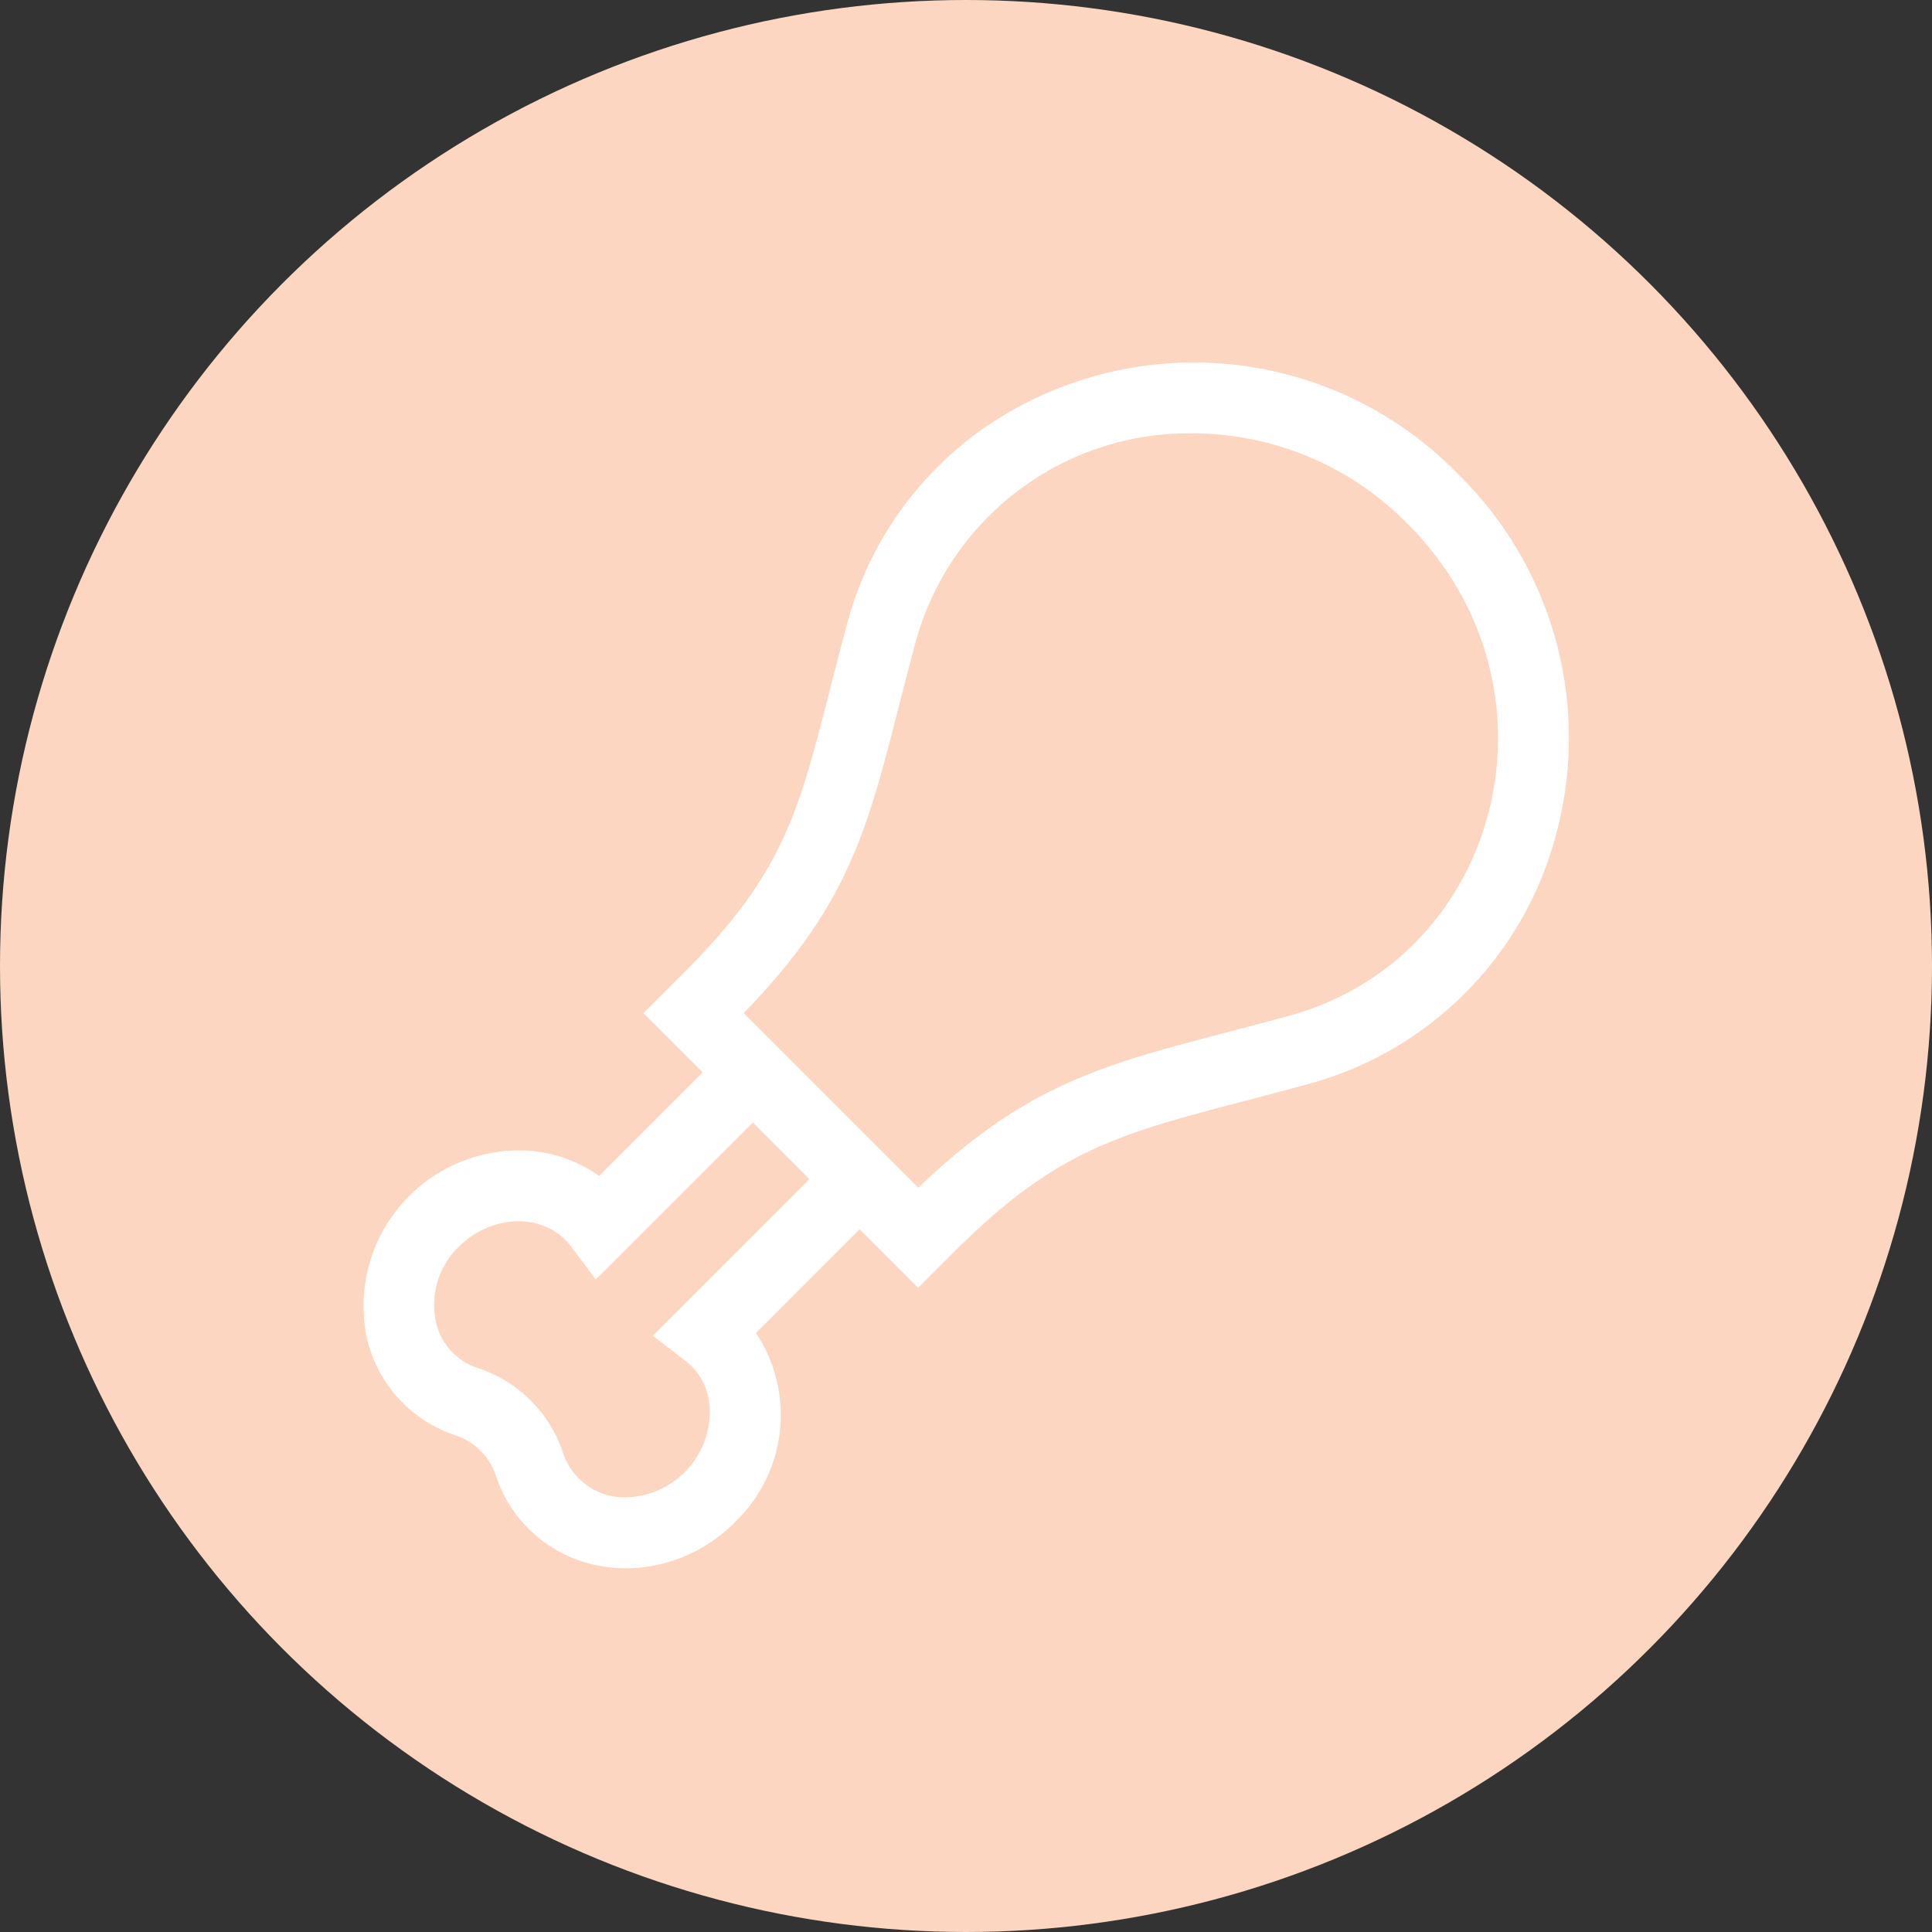
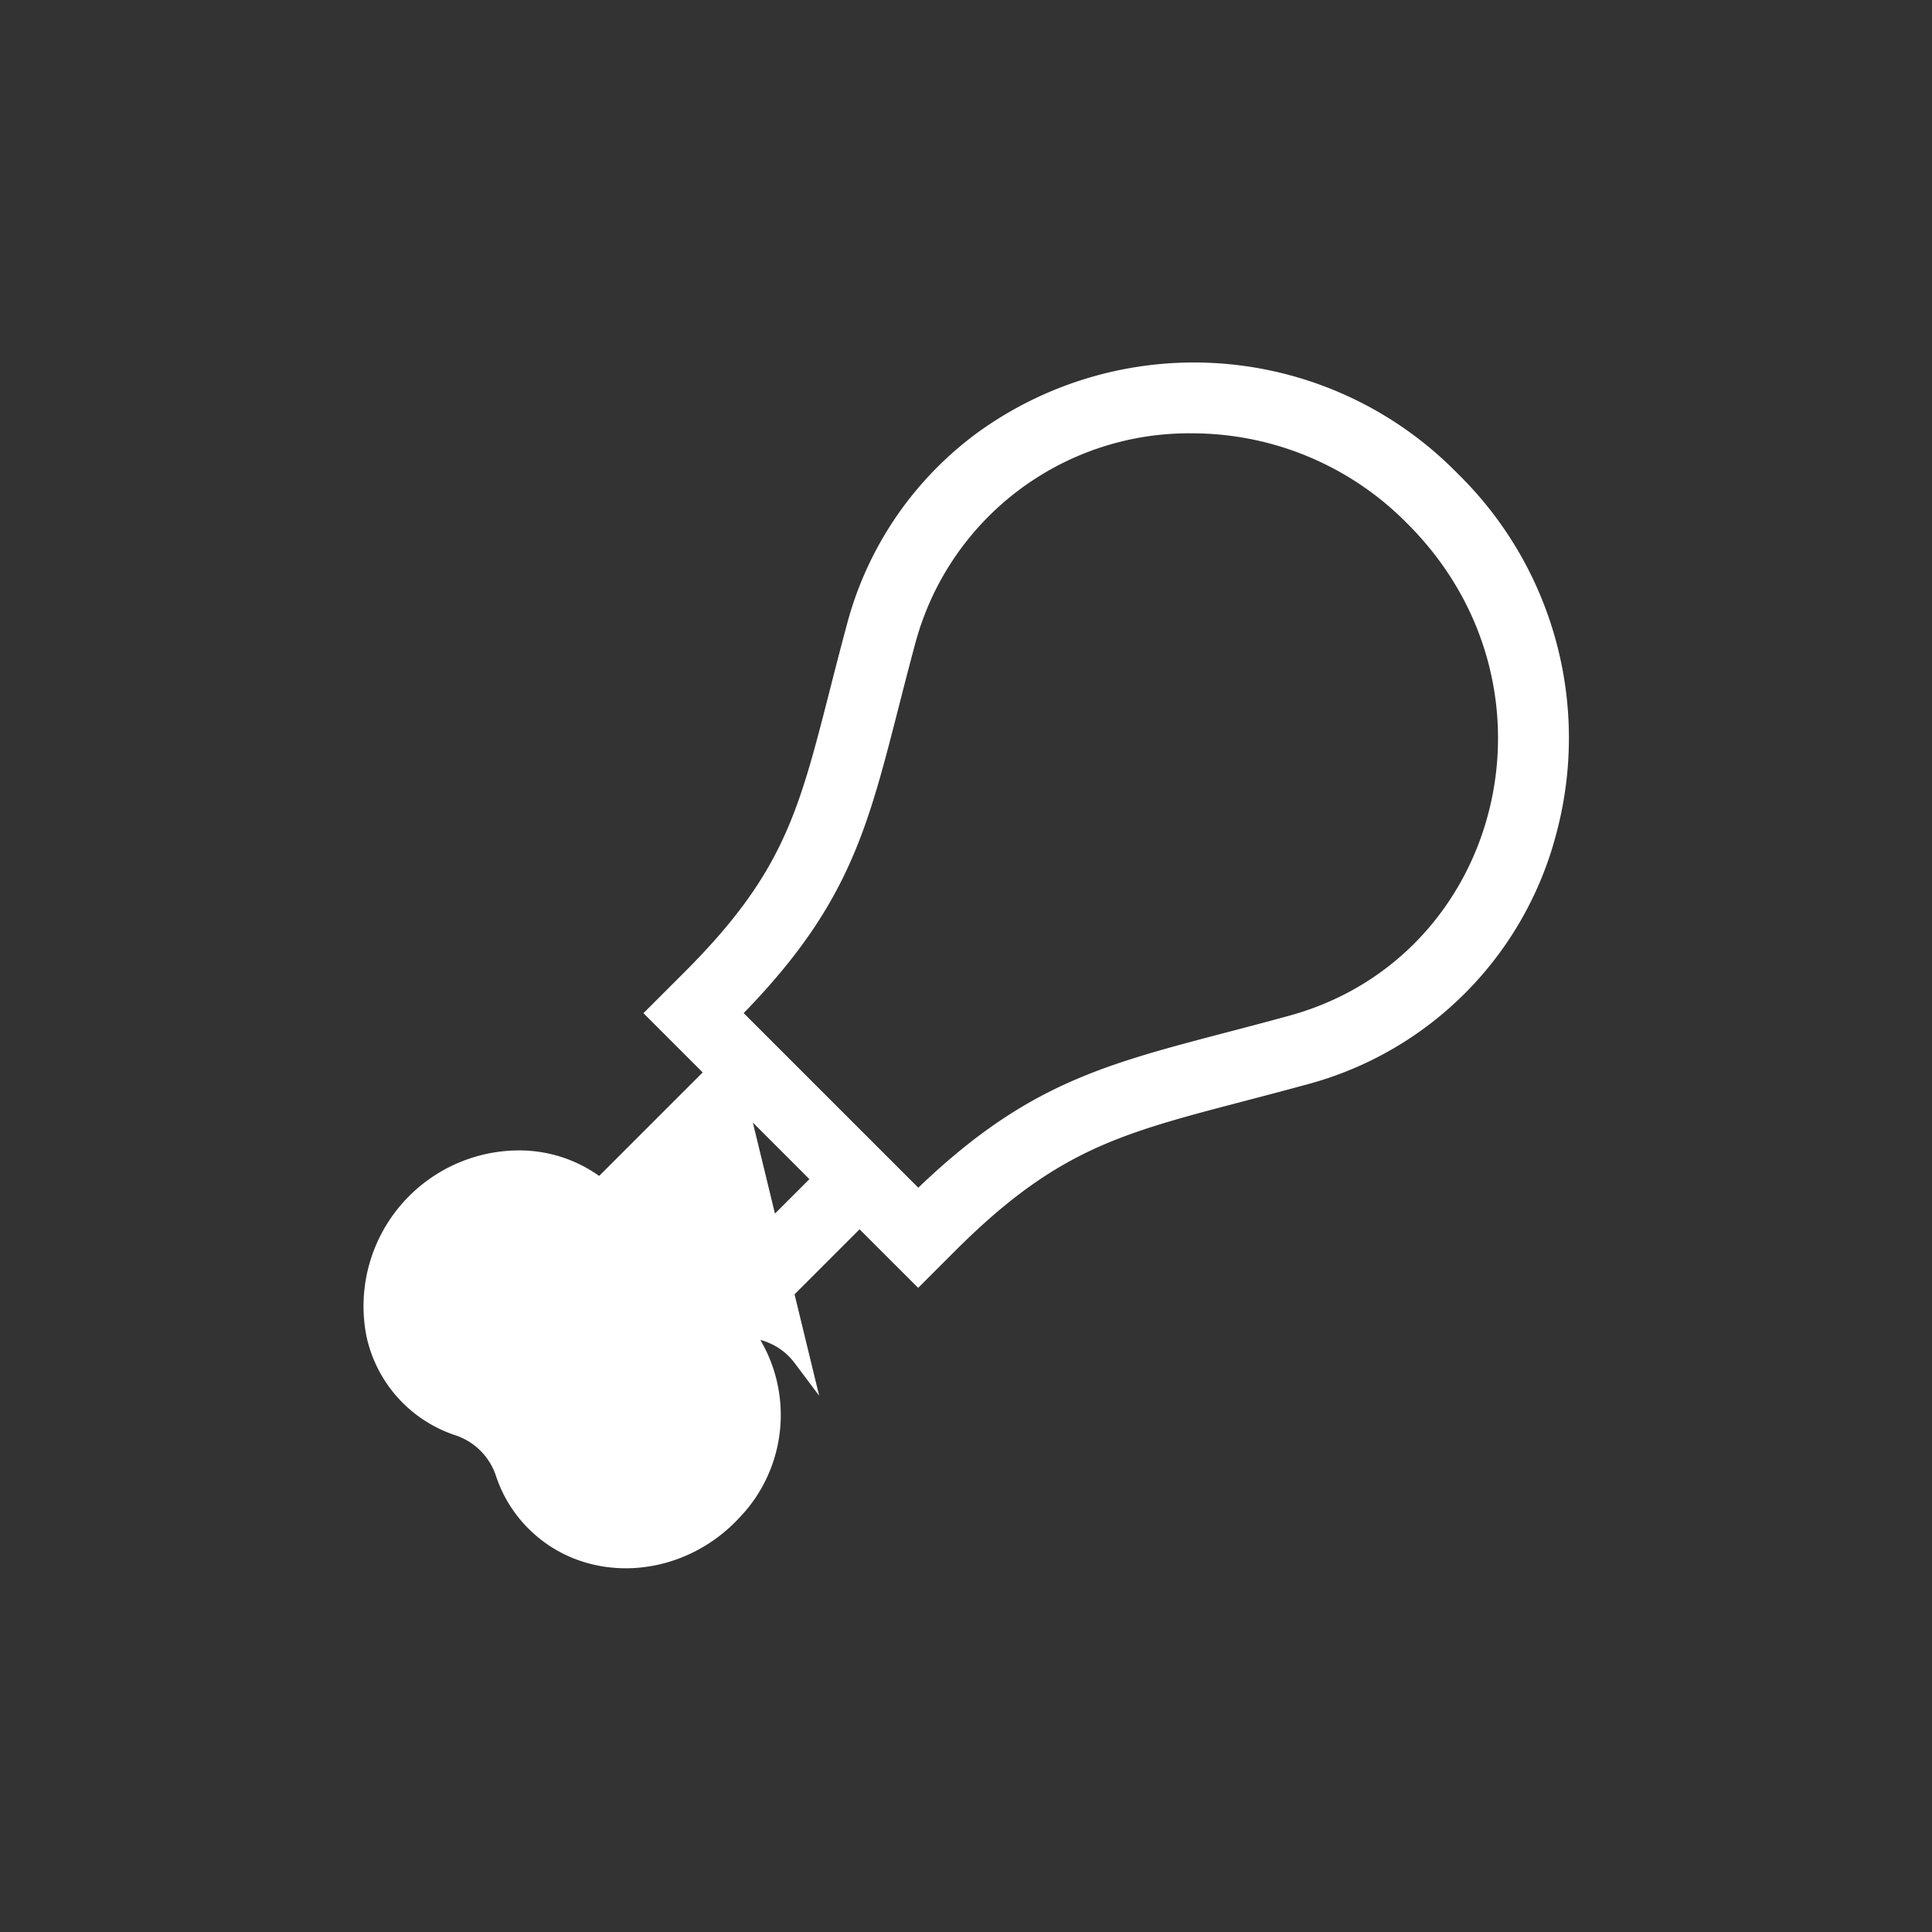
<svg xmlns="http://www.w3.org/2000/svg" width="142" height="142" viewBox="0 0 142 142">
  <rect x="0" y="0" width="142" height="142" fill="#333333" stroke="none" />
  <g id="icon-chicken" transform="translate(-1398 -4624)">
-     <circle id="icon-chicken-2" data-name="icon-chicken" cx="71" cy="71" r="71" transform="translate(1398 4624)" fill="#fcd6c0" />
    <g id="Grupo_470" data-name="Grupo 470" transform="translate(1424.678 4650.588)">
-       <path id="Trazado_671" data-name="Trazado 671" d="M80.464,8.226A27.1,27.1,0,0,0,45.308,5.11a25.591,25.591,0,0,0-9.743,14.219c-.474,1.755-.877,3.334-1.267,4.861-2.287,8.951-3.435,13.443-10.669,20.677L20.614,47.88l4.355,4.354L17.36,59.842a10.125,10.125,0,0,0-5.94-1.876A11.451,11.451,0,0,0,.247,71.579,9.84,9.84,0,0,0,6.785,78.9,4.7,4.7,0,0,1,9.779,81.9a9.8,9.8,0,0,0,2.386,3.864c4.193,4.192,11.21,3.8,15.474-.773a10.889,10.889,0,0,0,1.245-13.609L36.5,63.764l4.306,4.305,2.677-2.677c8.6-8.6,13.492-8.87,25.987-12.3A25.8,25.8,0,0,0,87.731,34.6,27.165,27.165,0,0,0,80.464,8.226ZM32.813,60.078,21.3,71.589,23.665,73.4a4.672,4.672,0,0,1,1.82,3.4,6.308,6.308,0,0,1-6.159,6.662,4.73,4.73,0,0,1-4.6-3.217,9.868,9.868,0,0,0-6.29-6.29,4.611,4.611,0,0,1-3.094-3.486,5.95,5.95,0,0,1,1.907-5.613c2.343-2.184,6.146-2.362,8.066.2l1.8,2.4L28.656,55.92ZM68.09,48.063c-12.083,3.318-18.177,3.929-27.274,12.644L27.983,47.875c8.9-9.162,9.358-15.125,12.615-27.188A20.832,20.832,0,0,1,61.033,5.262a22.191,22.191,0,0,1,15.744,6.651C88.806,23.94,83.678,43.784,68.09,48.063Z" transform="translate(0)" fill="#fff" />
+       <path id="Trazado_671" data-name="Trazado 671" d="M80.464,8.226A27.1,27.1,0,0,0,45.308,5.11a25.591,25.591,0,0,0-9.743,14.219c-.474,1.755-.877,3.334-1.267,4.861-2.287,8.951-3.435,13.443-10.669,20.677L20.614,47.88l4.355,4.354L17.36,59.842a10.125,10.125,0,0,0-5.94-1.876A11.451,11.451,0,0,0,.247,71.579,9.84,9.84,0,0,0,6.785,78.9,4.7,4.7,0,0,1,9.779,81.9a9.8,9.8,0,0,0,2.386,3.864c4.193,4.192,11.21,3.8,15.474-.773a10.889,10.889,0,0,0,1.245-13.609L36.5,63.764l4.306,4.305,2.677-2.677c8.6-8.6,13.492-8.87,25.987-12.3A25.8,25.8,0,0,0,87.731,34.6,27.165,27.165,0,0,0,80.464,8.226ZM32.813,60.078,21.3,71.589,23.665,73.4c2.343-2.184,6.146-2.362,8.066.2l1.8,2.4L28.656,55.92ZM68.09,48.063c-12.083,3.318-18.177,3.929-27.274,12.644L27.983,47.875c8.9-9.162,9.358-15.125,12.615-27.188A20.832,20.832,0,0,1,61.033,5.262a22.191,22.191,0,0,1,15.744,6.651C88.806,23.94,83.678,43.784,68.09,48.063Z" transform="translate(0)" fill="#fff" />
    </g>
  </g>
</svg>